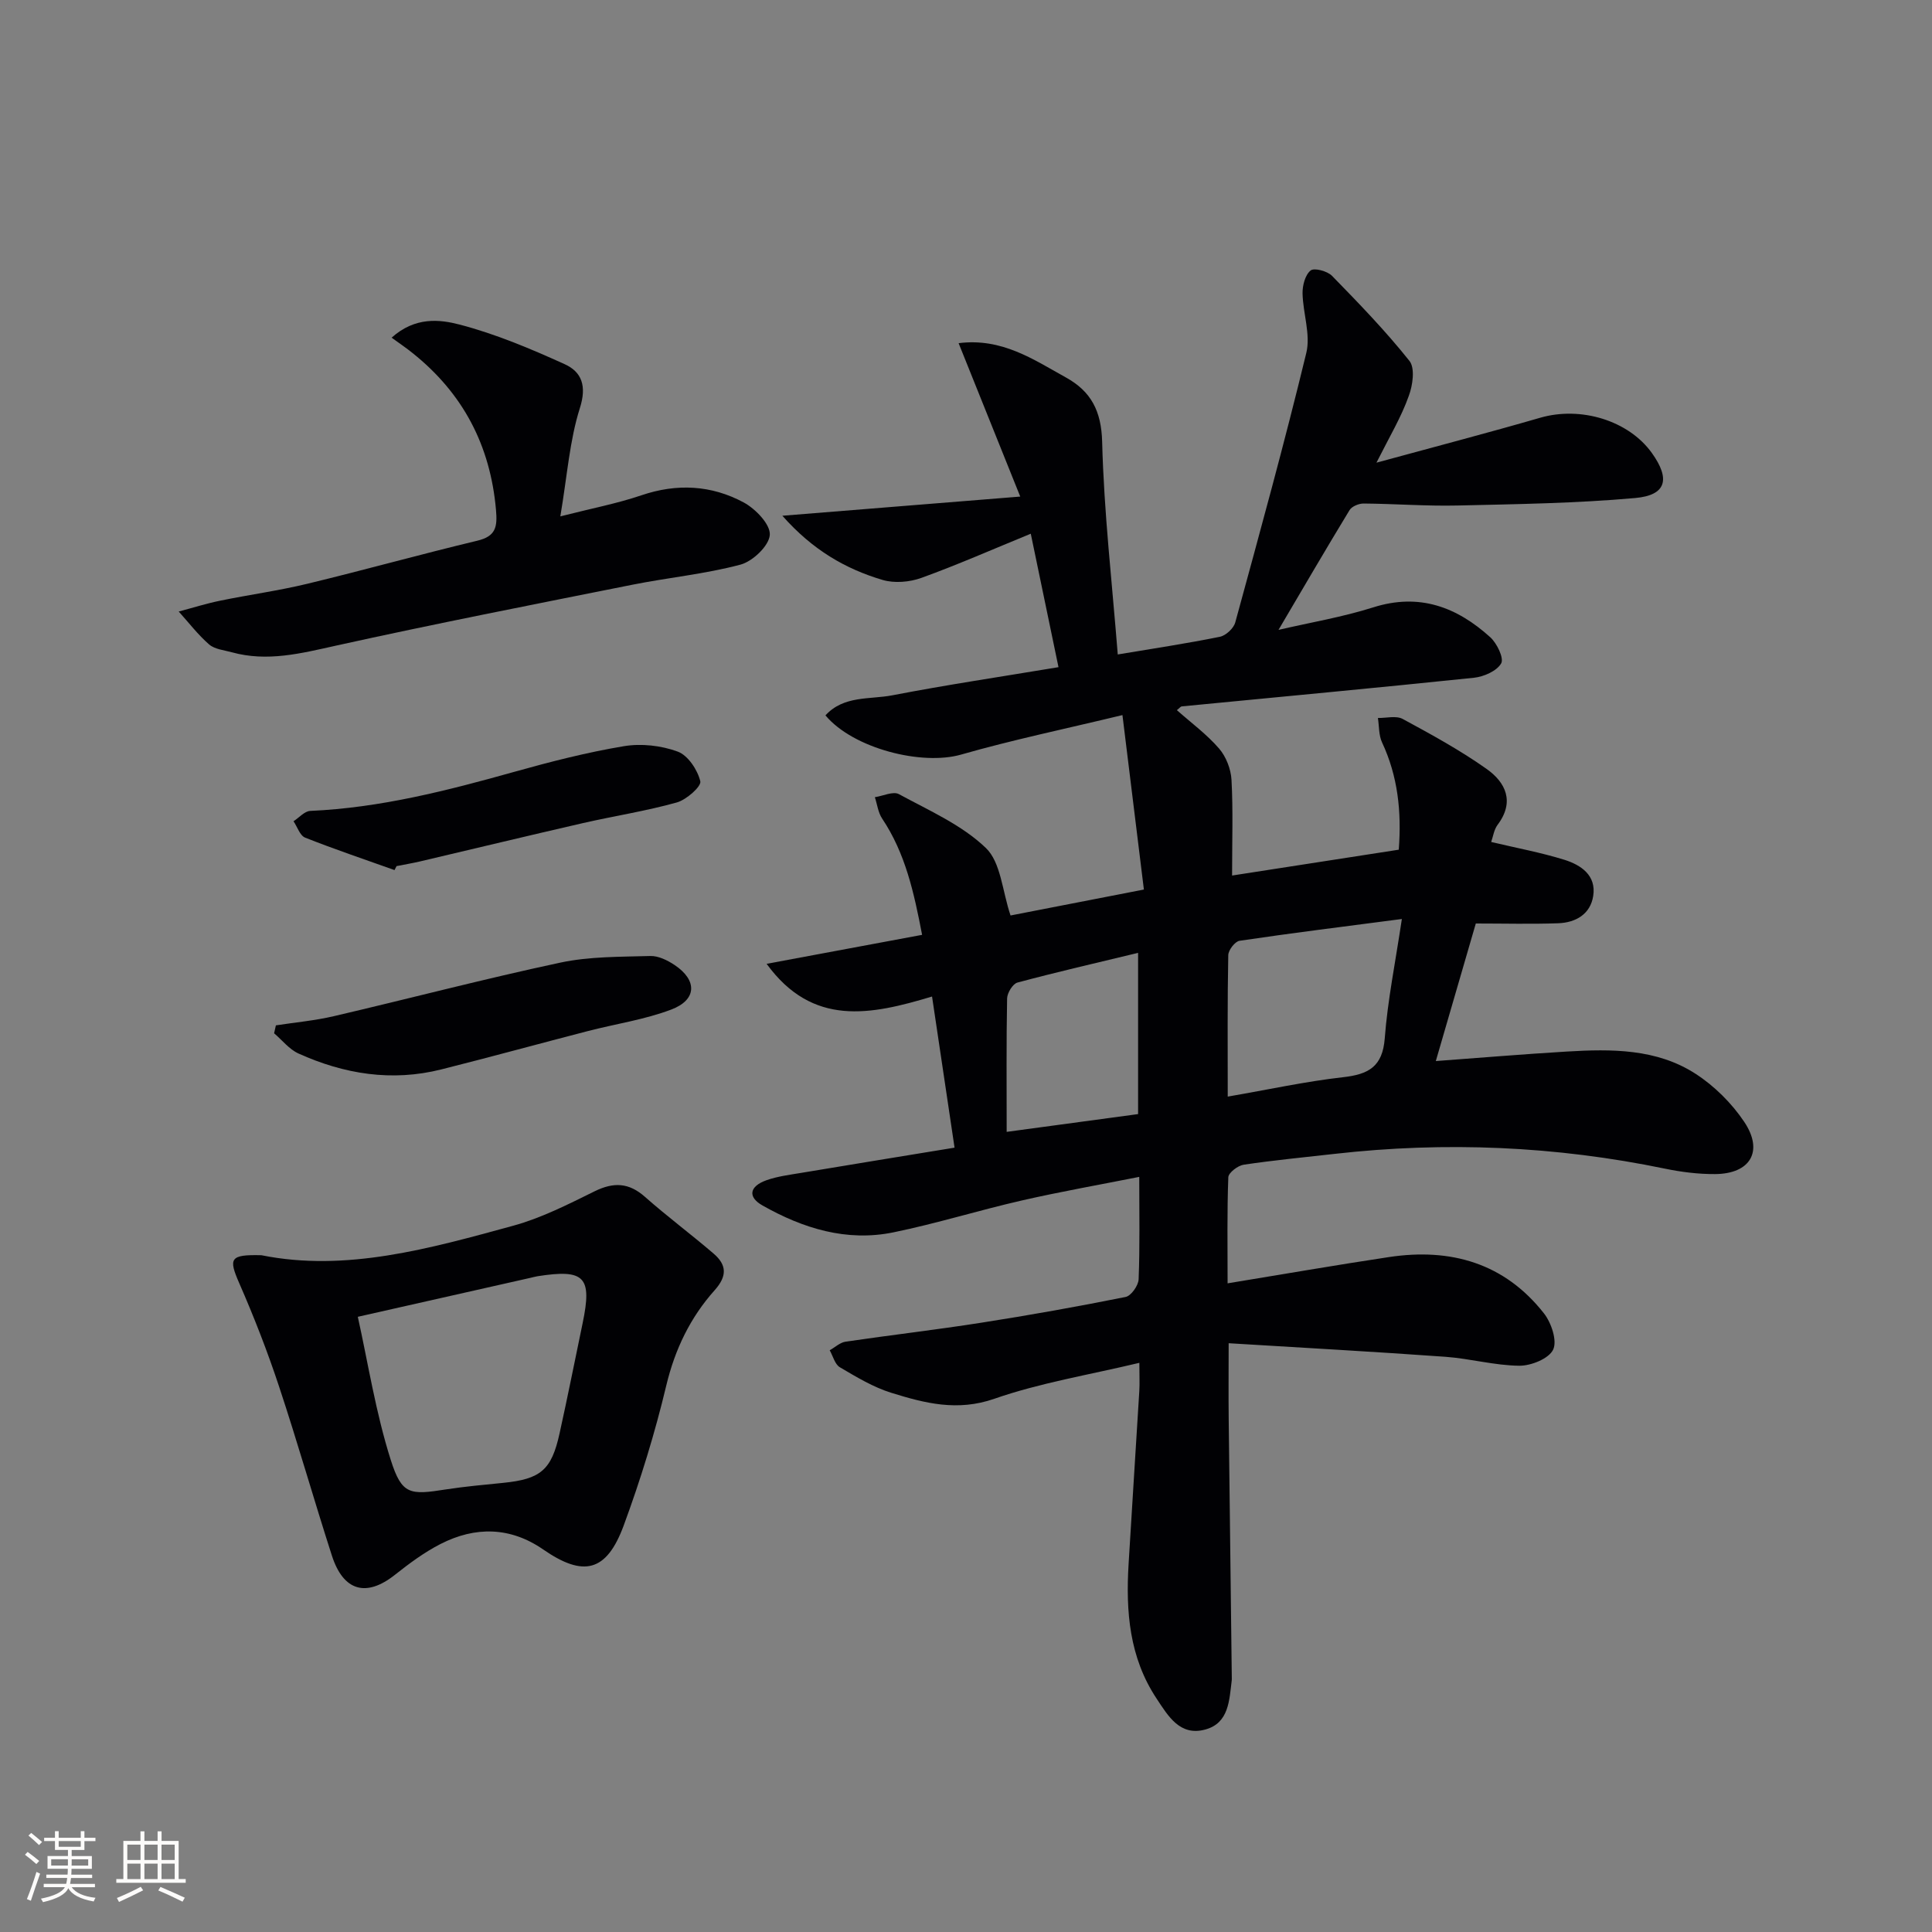
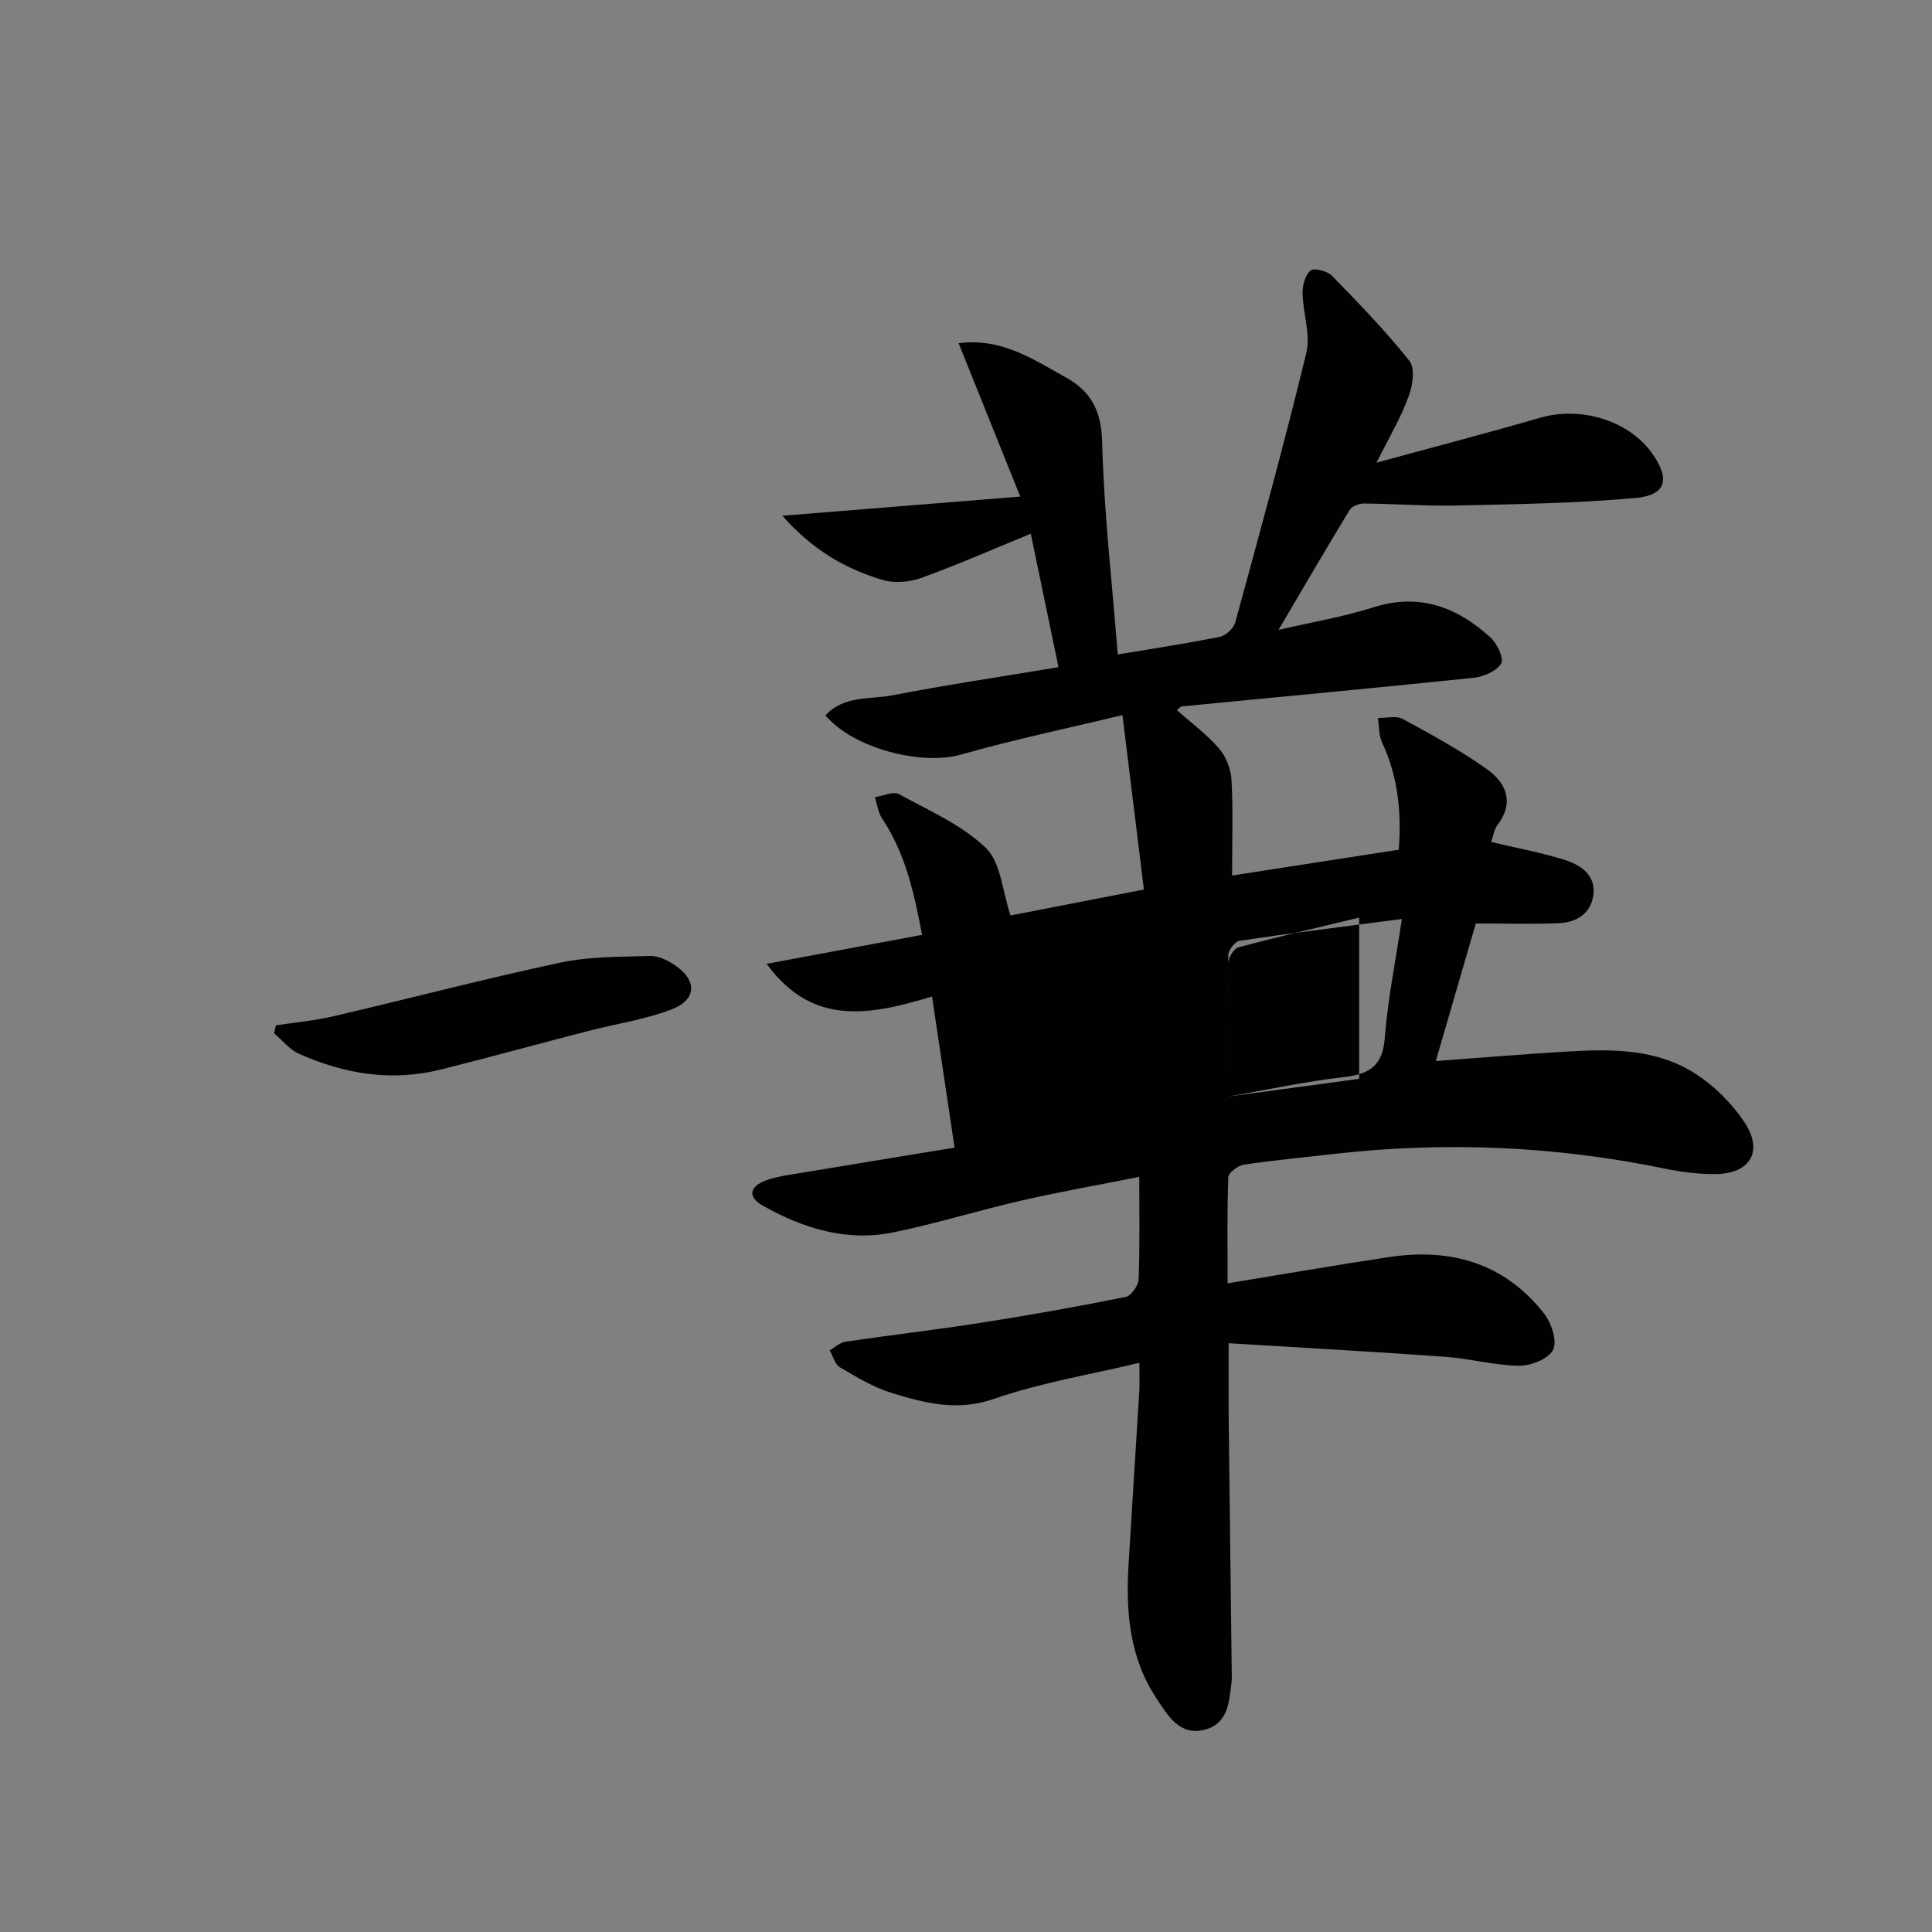
<svg xmlns="http://www.w3.org/2000/svg" enable-background="new 0 0 400 400" viewBox="0 0 400 400">
  <rect x="0" y="0" width="400" height="400" fill="#808080" stroke="none" />
  <g fill="#010104">
-     <path d="m284.98 95.79c12.27-3.35 23.13-6.18 33.9-9.3 8.37-2.43 18.29.54 23.13 7.31 3.85 5.38 3.01 8.73-3.45 9.31-12.21 1.09-24.51 1.27-36.78 1.55-6.48.15-12.97-.36-19.46-.41-.98-.01-2.42.58-2.9 1.35-4.88 8.02-9.61 16.14-14.72 24.81 6.57-1.53 13.23-2.64 19.61-4.66 9.55-3.03 17.33-.07 24.24 6.19 1.38 1.25 2.87 4.35 2.25 5.41-.91 1.58-3.58 2.75-5.62 2.97-20.15 2.1-40.33 3.97-60.5 5.93-.25.02-.47.35-1.02.78 2.98 2.64 6.19 5 8.73 7.94 1.46 1.68 2.46 4.27 2.58 6.51.34 6.26.12 12.56.12 19.79 11.63-1.8 22.95-3.56 34.51-5.35.6-7.95-.2-15.23-3.46-22.21-.7-1.49-.59-3.36-.86-5.06 1.73.03 3.78-.53 5.13.2 5.93 3.21 11.9 6.47 17.39 10.36 3.94 2.79 5.85 6.8 2.26 11.56-.75 1-.93 2.44-1.33 3.55 5.21 1.24 10.27 2.17 15.16 3.69 3.42 1.07 6.63 3.21 5.97 7.47-.58 3.8-3.63 5.54-7.25 5.67-5.59.2-11.2.05-17.06.05-2.73 9.39-5.45 18.73-8.28 28.48 9.12-.67 18.12-1.43 27.14-1.97 9.22-.55 18.55-.61 26.61 4.59 3.91 2.52 7.51 6.1 10.1 9.96 4.08 6.09 1.27 10.78-6.04 10.82-3.45.02-6.97-.42-10.36-1.12-22.66-4.69-45.46-5.66-68.43-3.06-6.27.71-12.56 1.31-18.8 2.24-1.21.18-3.14 1.66-3.18 2.59-.27 7.11-.15 14.24-.15 21.97 11.54-1.89 22.47-3.79 33.43-5.44 12.75-1.92 23.88 1.23 32.07 11.66 1.53 1.95 2.78 5.68 1.9 7.51-.89 1.87-4.57 3.35-7.01 3.33-5.1-.05-10.17-1.48-15.29-1.85-14.74-1.06-29.49-1.87-44.88-2.81 0 6.01-.05 10.93.01 15.85.2 17.81.43 35.63.64 53.44 0 .17.01.34-.01.5-.52 4.12-.56 8.85-5.48 10.19-5.24 1.43-7.67-2.76-10.09-6.42-5.64-8.5-6.38-18.02-5.79-27.8.71-11.95 1.5-23.89 2.22-35.84.1-1.63.01-3.27.01-5.86-10.49 2.51-20.55 4.14-30.02 7.44-7.66 2.67-14.4.92-21.32-1.23-3.75-1.16-7.24-3.28-10.66-5.29-1.04-.61-1.43-2.32-2.11-3.52 1.1-.61 2.13-1.61 3.29-1.78 9.36-1.38 18.76-2.46 28.11-3.93 9.99-1.56 19.96-3.34 29.87-5.33 1.14-.23 2.64-2.36 2.69-3.66.27-6.8.13-13.61.13-21.2-8.25 1.64-16.34 3.06-24.33 4.89-8.89 2.03-17.62 4.76-26.54 6.59-9.71 2-18.75-.81-27.15-5.57-3.1-1.76-2.68-3.96.82-5.21 2.32-.82 4.83-1.13 7.28-1.54 10.28-1.72 20.57-3.39 31.68-5.21-1.58-10.58-3.05-20.46-4.66-31.29-12.72 3.83-24.72 6.32-34.25-6.77 11.44-2.13 21.63-4.03 32.19-6-1.67-8.71-3.45-16.87-8.27-24.07-.84-1.25-1.02-2.94-1.51-4.43 1.69-.25 3.79-1.28 4.98-.63 6.22 3.38 13.01 6.35 18 11.14 3.11 2.98 3.4 8.91 5.11 13.98 8.34-1.62 17.52-3.4 27.61-5.37-1.43-11.65-2.86-23.23-4.44-36.12-11.98 2.89-22.8 5.14-33.41 8.18-8.1 2.32-22.3-1.23-28.08-8.12 3.79-4.15 9.18-3.26 13.83-4.15 11.22-2.17 22.53-3.85 34.42-5.83-1.93-9.27-3.76-18.1-5.74-27.63-7.96 3.26-15.22 6.46-22.66 9.15-2.44.88-5.58 1.14-8.02.42-7.68-2.28-14.49-6.2-20.75-13.29 16.7-1.35 32.21-2.6 49.25-3.97-4.54-11.3-8.55-21.29-12.76-31.76 8.96-1.14 15.5 3.38 22.23 7.11 5.17 2.86 7.33 6.91 7.49 13.34.37 14.55 2.05 29.07 3.23 44 7.47-1.25 14.34-2.28 21.13-3.66 1.25-.25 2.87-1.75 3.2-2.98 5.07-18.56 10.18-37.11 14.71-55.81.92-3.81-.7-8.19-.78-12.32-.03-1.63.54-3.82 1.67-4.73.74-.6 3.47.12 4.43 1.11 5.55 5.68 11.09 11.41 16.03 17.61 1.19 1.49.69 5.06-.14 7.26-1.53 4.33-3.92 8.31-6.69 13.81zm-30.79 131.25c8.51-1.47 16.13-3.14 23.84-4.01 5.28-.59 8.22-2.15 8.67-8.08.59-7.82 2.18-15.57 3.54-24.68-12.01 1.57-22.83 2.91-33.61 4.51-.94.14-2.31 1.93-2.33 2.97-.19 9.45-.11 18.92-.11 29.29zm-45.77 7.3c9.82-1.33 18.43-2.49 27.21-3.68 0-11.06 0-21.79 0-33.38-8.65 2.09-16.86 3.97-24.98 6.15-.97.26-2.11 2.14-2.14 3.28-.17 8.94-.09 17.88-.09 27.63z" />
-     <path d="m54.12 259.88c17.49 3.53 34.84-1.38 52.11-6.1 5.85-1.6 11.41-4.44 16.89-7.14 3.93-1.93 7.08-1.8 10.42 1.16 4.6 4.07 9.55 7.75 14.21 11.75 2.69 2.31 2.86 4.61.21 7.58-5.03 5.62-8.21 12.2-10.01 19.71-2.34 9.81-5.33 19.53-8.82 29-3.56 9.65-8.34 10.72-16.67 4.96-6.8-4.7-14.05-4.81-21.24-1.14-3.37 1.72-6.49 4.04-9.47 6.4-5.9 4.67-10.65 3.4-13.03-3.97-3.76-11.67-7.11-23.47-10.97-35.11-2.39-7.21-5.16-14.32-8.2-21.27-2.27-5.19-1.98-5.99 4.57-5.83zm19.96 12.75c2.11 9.49 3.7 19.82 6.83 29.66 2.29 7.21 3.95 7.25 11.41 6.08 3.93-.61 7.9-.96 11.86-1.36 7.75-.78 10-2.64 11.67-10.23 1.68-7.59 3.19-15.22 4.78-22.84 2-9.59.42-11.24-9.34-9.71-.49.08-.97.22-1.46.33-11.58 2.63-23.18 5.24-35.75 8.07z" />
-     <path d="m81.08 69.91c4.88-4.38 9.97-3.78 14.08-2.71 7.46 1.95 14.7 5 21.75 8.2 3.52 1.6 4.61 4.48 3.15 9.08-2.13 6.7-2.61 13.92-4.05 22.43 6.51-1.66 11.76-2.66 16.77-4.36 7.37-2.51 14.52-2.12 21.2 1.48 2.45 1.32 5.55 4.55 5.4 6.71-.15 2.25-3.53 5.48-6.07 6.16-7.32 1.95-14.97 2.68-22.43 4.17-20.47 4.09-40.97 8.1-61.35 12.61-7.21 1.6-14.21 3.4-21.56 1.36-1.6-.44-3.51-.61-4.67-1.61-2.32-2.02-4.22-4.52-6.3-6.82 2.87-.76 5.71-1.66 8.61-2.25 5.98-1.23 12.06-2.06 17.99-3.49 11.77-2.84 23.43-6.1 35.21-8.92 3.86-.92 4.19-2.85 3.88-6.38-1.17-13.36-6.84-24.15-17.28-32.48-1.28-1.04-2.65-1.96-4.33-3.18z" />
+     <path d="m284.98 95.79c12.27-3.35 23.13-6.18 33.9-9.3 8.37-2.43 18.29.54 23.13 7.31 3.85 5.38 3.01 8.73-3.45 9.31-12.21 1.09-24.51 1.27-36.78 1.55-6.48.15-12.97-.36-19.46-.41-.98-.01-2.42.58-2.9 1.35-4.88 8.02-9.61 16.14-14.72 24.81 6.57-1.53 13.23-2.64 19.61-4.66 9.55-3.03 17.33-.07 24.24 6.19 1.38 1.25 2.87 4.35 2.25 5.41-.91 1.58-3.58 2.75-5.62 2.97-20.15 2.1-40.33 3.97-60.5 5.93-.25.02-.47.35-1.02.78 2.98 2.64 6.19 5 8.73 7.94 1.46 1.68 2.46 4.27 2.58 6.51.34 6.26.12 12.56.12 19.79 11.63-1.8 22.95-3.56 34.51-5.35.6-7.95-.2-15.23-3.46-22.21-.7-1.49-.59-3.36-.86-5.06 1.73.03 3.78-.53 5.13.2 5.93 3.21 11.9 6.47 17.39 10.36 3.94 2.79 5.85 6.8 2.26 11.56-.75 1-.93 2.44-1.33 3.55 5.21 1.24 10.27 2.17 15.16 3.69 3.42 1.07 6.63 3.21 5.97 7.47-.58 3.8-3.63 5.54-7.25 5.67-5.59.2-11.2.05-17.06.05-2.73 9.39-5.45 18.73-8.28 28.48 9.12-.67 18.12-1.43 27.14-1.97 9.22-.55 18.55-.61 26.61 4.59 3.91 2.52 7.51 6.1 10.1 9.96 4.08 6.09 1.27 10.78-6.04 10.82-3.45.02-6.97-.42-10.36-1.12-22.66-4.69-45.46-5.66-68.43-3.06-6.27.71-12.56 1.31-18.8 2.24-1.21.18-3.14 1.66-3.18 2.59-.27 7.11-.15 14.24-.15 21.97 11.54-1.89 22.47-3.79 33.43-5.44 12.75-1.92 23.88 1.23 32.07 11.66 1.53 1.95 2.78 5.68 1.9 7.51-.89 1.87-4.57 3.35-7.01 3.33-5.1-.05-10.17-1.48-15.29-1.85-14.74-1.06-29.49-1.87-44.88-2.81 0 6.01-.05 10.93.01 15.85.2 17.81.43 35.63.64 53.44 0 .17.01.34-.01.5-.52 4.12-.56 8.85-5.48 10.19-5.24 1.43-7.67-2.76-10.09-6.42-5.64-8.5-6.38-18.02-5.79-27.8.71-11.95 1.5-23.89 2.22-35.84.1-1.63.01-3.27.01-5.86-10.49 2.51-20.55 4.14-30.02 7.44-7.66 2.67-14.4.92-21.32-1.23-3.75-1.16-7.24-3.28-10.66-5.29-1.04-.61-1.43-2.32-2.11-3.52 1.1-.61 2.13-1.61 3.29-1.78 9.36-1.38 18.76-2.46 28.11-3.93 9.99-1.56 19.96-3.34 29.87-5.33 1.14-.23 2.64-2.36 2.69-3.66.27-6.8.13-13.61.13-21.2-8.25 1.64-16.34 3.06-24.33 4.89-8.89 2.03-17.62 4.76-26.54 6.59-9.71 2-18.75-.81-27.15-5.57-3.1-1.76-2.68-3.96.82-5.21 2.32-.82 4.83-1.13 7.28-1.54 10.28-1.72 20.57-3.39 31.68-5.21-1.58-10.58-3.05-20.46-4.66-31.29-12.72 3.83-24.72 6.32-34.25-6.77 11.44-2.13 21.63-4.03 32.19-6-1.67-8.71-3.45-16.87-8.27-24.07-.84-1.25-1.02-2.94-1.51-4.43 1.69-.25 3.79-1.28 4.98-.63 6.22 3.38 13.01 6.35 18 11.14 3.11 2.98 3.4 8.91 5.11 13.98 8.34-1.62 17.52-3.4 27.61-5.37-1.43-11.65-2.86-23.23-4.44-36.12-11.98 2.89-22.8 5.14-33.41 8.18-8.1 2.32-22.3-1.23-28.08-8.12 3.79-4.15 9.18-3.26 13.83-4.15 11.22-2.17 22.53-3.85 34.42-5.83-1.93-9.27-3.76-18.1-5.74-27.63-7.96 3.26-15.22 6.46-22.66 9.15-2.44.88-5.58 1.14-8.02.42-7.68-2.28-14.49-6.2-20.75-13.29 16.7-1.35 32.21-2.6 49.25-3.97-4.54-11.3-8.55-21.29-12.76-31.76 8.96-1.14 15.5 3.38 22.23 7.11 5.17 2.86 7.33 6.91 7.49 13.34.37 14.55 2.05 29.07 3.23 44 7.47-1.25 14.34-2.28 21.13-3.66 1.25-.25 2.87-1.75 3.2-2.98 5.07-18.56 10.18-37.11 14.71-55.81.92-3.81-.7-8.19-.78-12.32-.03-1.63.54-3.82 1.67-4.73.74-.6 3.47.12 4.43 1.11 5.55 5.68 11.09 11.41 16.03 17.61 1.19 1.49.69 5.06-.14 7.26-1.53 4.33-3.92 8.31-6.69 13.81zm-30.79 131.25c8.51-1.47 16.13-3.14 23.84-4.01 5.28-.59 8.22-2.15 8.67-8.08.59-7.82 2.18-15.57 3.54-24.68-12.01 1.57-22.83 2.91-33.61 4.51-.94.14-2.31 1.93-2.33 2.97-.19 9.45-.11 18.92-.11 29.29zc9.82-1.33 18.43-2.49 27.21-3.68 0-11.06 0-21.79 0-33.38-8.65 2.09-16.86 3.97-24.98 6.15-.97.26-2.11 2.14-2.14 3.28-.17 8.94-.09 17.88-.09 27.63z" />
    <path d="m57.12 212.29c4-.62 8.06-.98 11.99-1.9 15.65-3.65 31.19-7.74 46.9-11.09 6.04-1.29 12.41-1.19 18.63-1.37 1.67-.05 3.56.89 5.02 1.86 4.74 3.16 4.64 7.22-.69 9.23-5.52 2.09-11.5 2.96-17.25 4.45-10.12 2.62-20.21 5.39-30.35 7.94-10.24 2.58-20.12.98-29.59-3.3-1.91-.87-3.36-2.76-5.03-4.18.13-.55.25-1.1.37-1.64z" />
-     <path d="m81.68 180.14c-6.18-2.21-12.41-4.3-18.51-6.72-1.08-.43-1.61-2.23-2.4-3.39 1.15-.74 2.28-2.09 3.47-2.14 14.51-.64 28.43-4.22 42.31-8.11 7.46-2.09 15-4.02 22.62-5.29 3.6-.6 7.72-.14 11.14 1.12 2.13.78 4.11 3.78 4.68 6.14.26 1.06-2.87 3.83-4.86 4.39-6.36 1.78-12.93 2.79-19.38 4.26-11.29 2.59-22.55 5.31-33.83 7.96-1.6.37-3.22.64-4.82.96-.13.27-.28.55-.42.82z" />
  </g>
-   <path d="m5.17 384 .55-.58c.85.61 1.65 1.24 2.4 1.87l-.59.64c-.83-.73-1.62-1.38-2.36-1.93m1.22 9.53-.82-.34c.71-1.76 1.37-3.64 1.98-5.63.24.13.5.25.76.36-.6 1.67-1.24 3.54-1.92 5.61m-.5-13.5.57-.54c.56.44 1.31 1.06 2.26 1.87l-.64.64c-.68-.66-1.41-1.32-2.19-1.97m3.25.46h2.24v-1.36h.77v1.36h4.57v-1.36h.76v1.36h2.28v.69h-2.28v1.84h-2.64v1.26h4.18v2.64h-4.21c0 .45-.02.86-.05 1.21h4.32v.69h-4.38c-.04.34-.1.75-.19 1.22h5.15v.69h-4.82c.87 1.19 2.51 1.92 4.93 2.19-.17.31-.3.57-.37.76-2.77-.49-4.52-1.41-5.26-2.76-.56 1.26-2.3 2.23-5.24 2.9-.12-.25-.26-.48-.43-.72 2.73-.55 4.38-1.34 4.96-2.38h-4.38v-.69h4.65c.1-.38.17-.79.21-1.22h-4.32v-.69h4.4c.03-.34.05-.75.05-1.21h-4.2v-2.64h4.23v-1.26h-2.69v-1.84h-2.24zm1.46 4.46v1.29h3.45c.01-.4.02-.57.01-.53v-.32-.45h-3.46zm1.55-2.59h4.57v-1.19h-4.57zm6.11 2.59h-3.42v.77c-.01.19-.01.37-.02.53h3.44z" fill="#fcfbfa" />
-   <path d="m32.63 379.16h.82v1.98h3.54v7.89h1.46v.78h-14.37v-.78h1.46v-7.89h3.54v-1.98h.82v1.98h2.73zm-3.49 11.48.5.73c-1.61.82-3.28 1.63-5 2.41-.13-.27-.28-.55-.44-.82 1.75-.72 3.4-1.49 4.94-2.32m-2.78-5.55h2.73v-3.18h-2.73zm0 3.95h2.73v-3.2h-2.73zm3.54-3.95h2.73v-3.18h-2.73zm0 3.95h2.73v-3.2h-2.73zm7.89 4.68c-1.84-.92-3.51-1.7-5.02-2.32l.45-.73c1.89.8 3.57 1.55 5.04 2.23zm-1.62-11.81h-2.73v3.18h2.73zm-2.73 7.13h2.73v-3.2h-2.73z" fill="#fcfbfa" />
</svg>